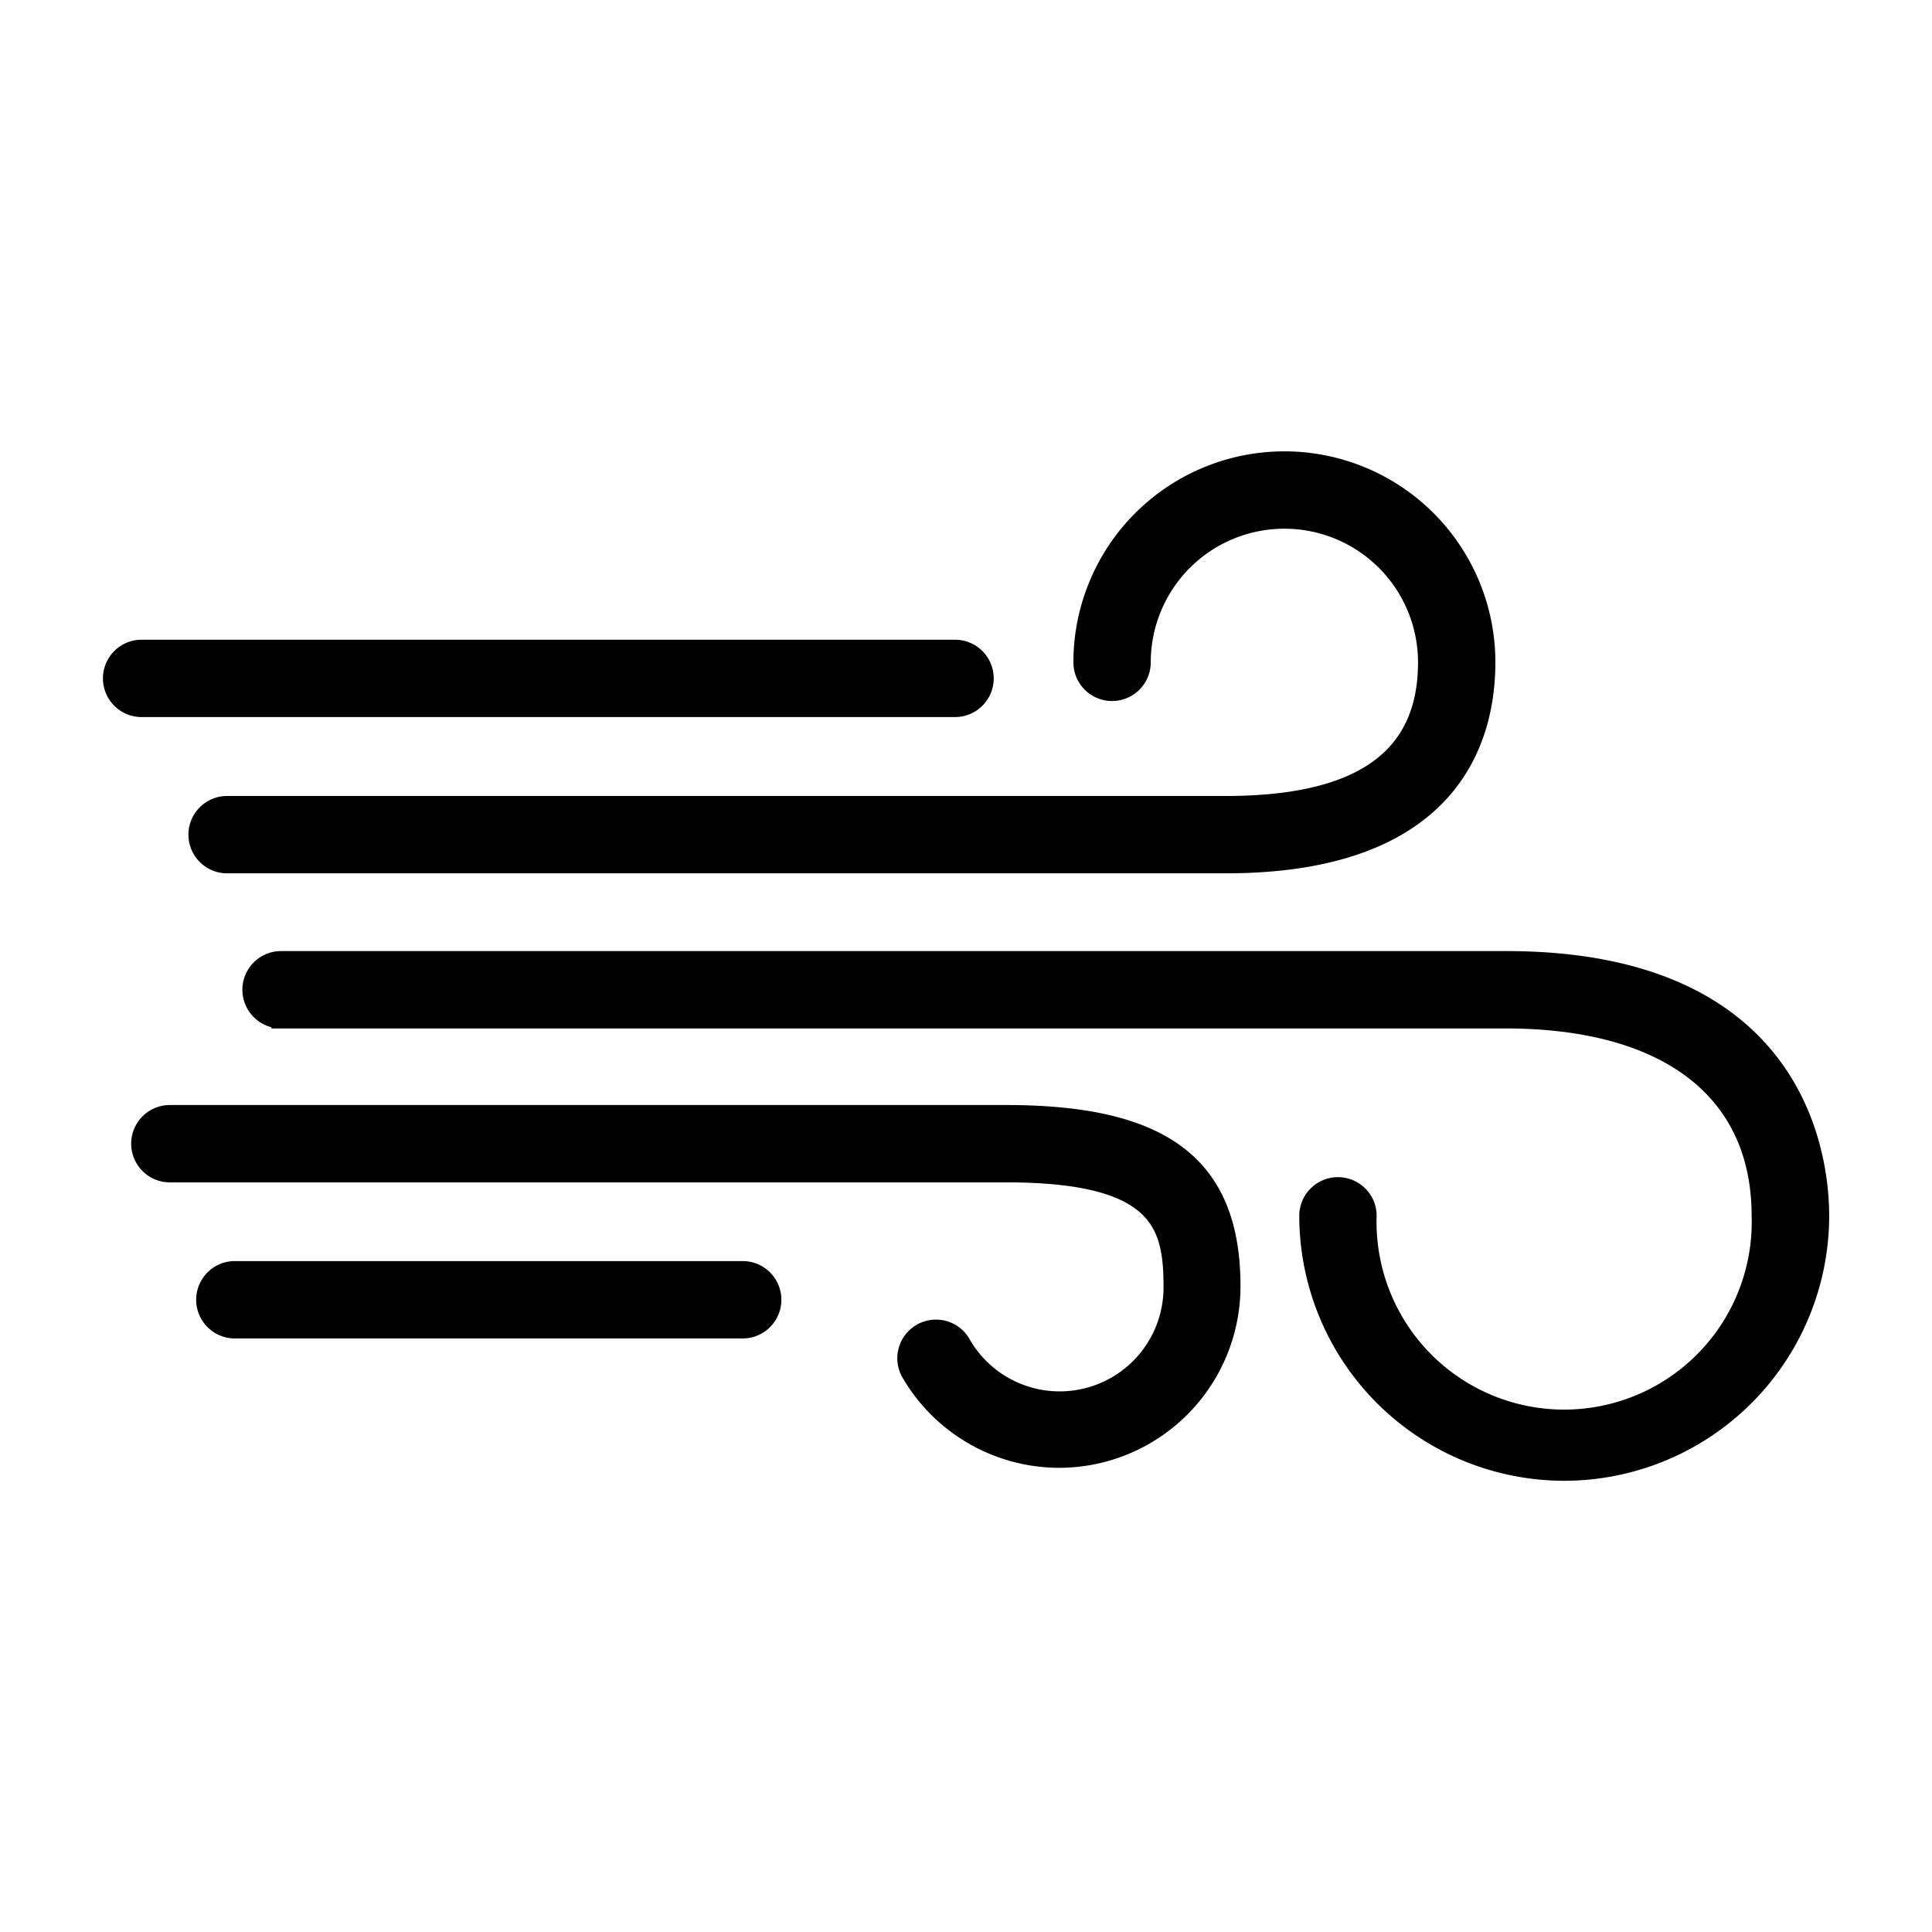
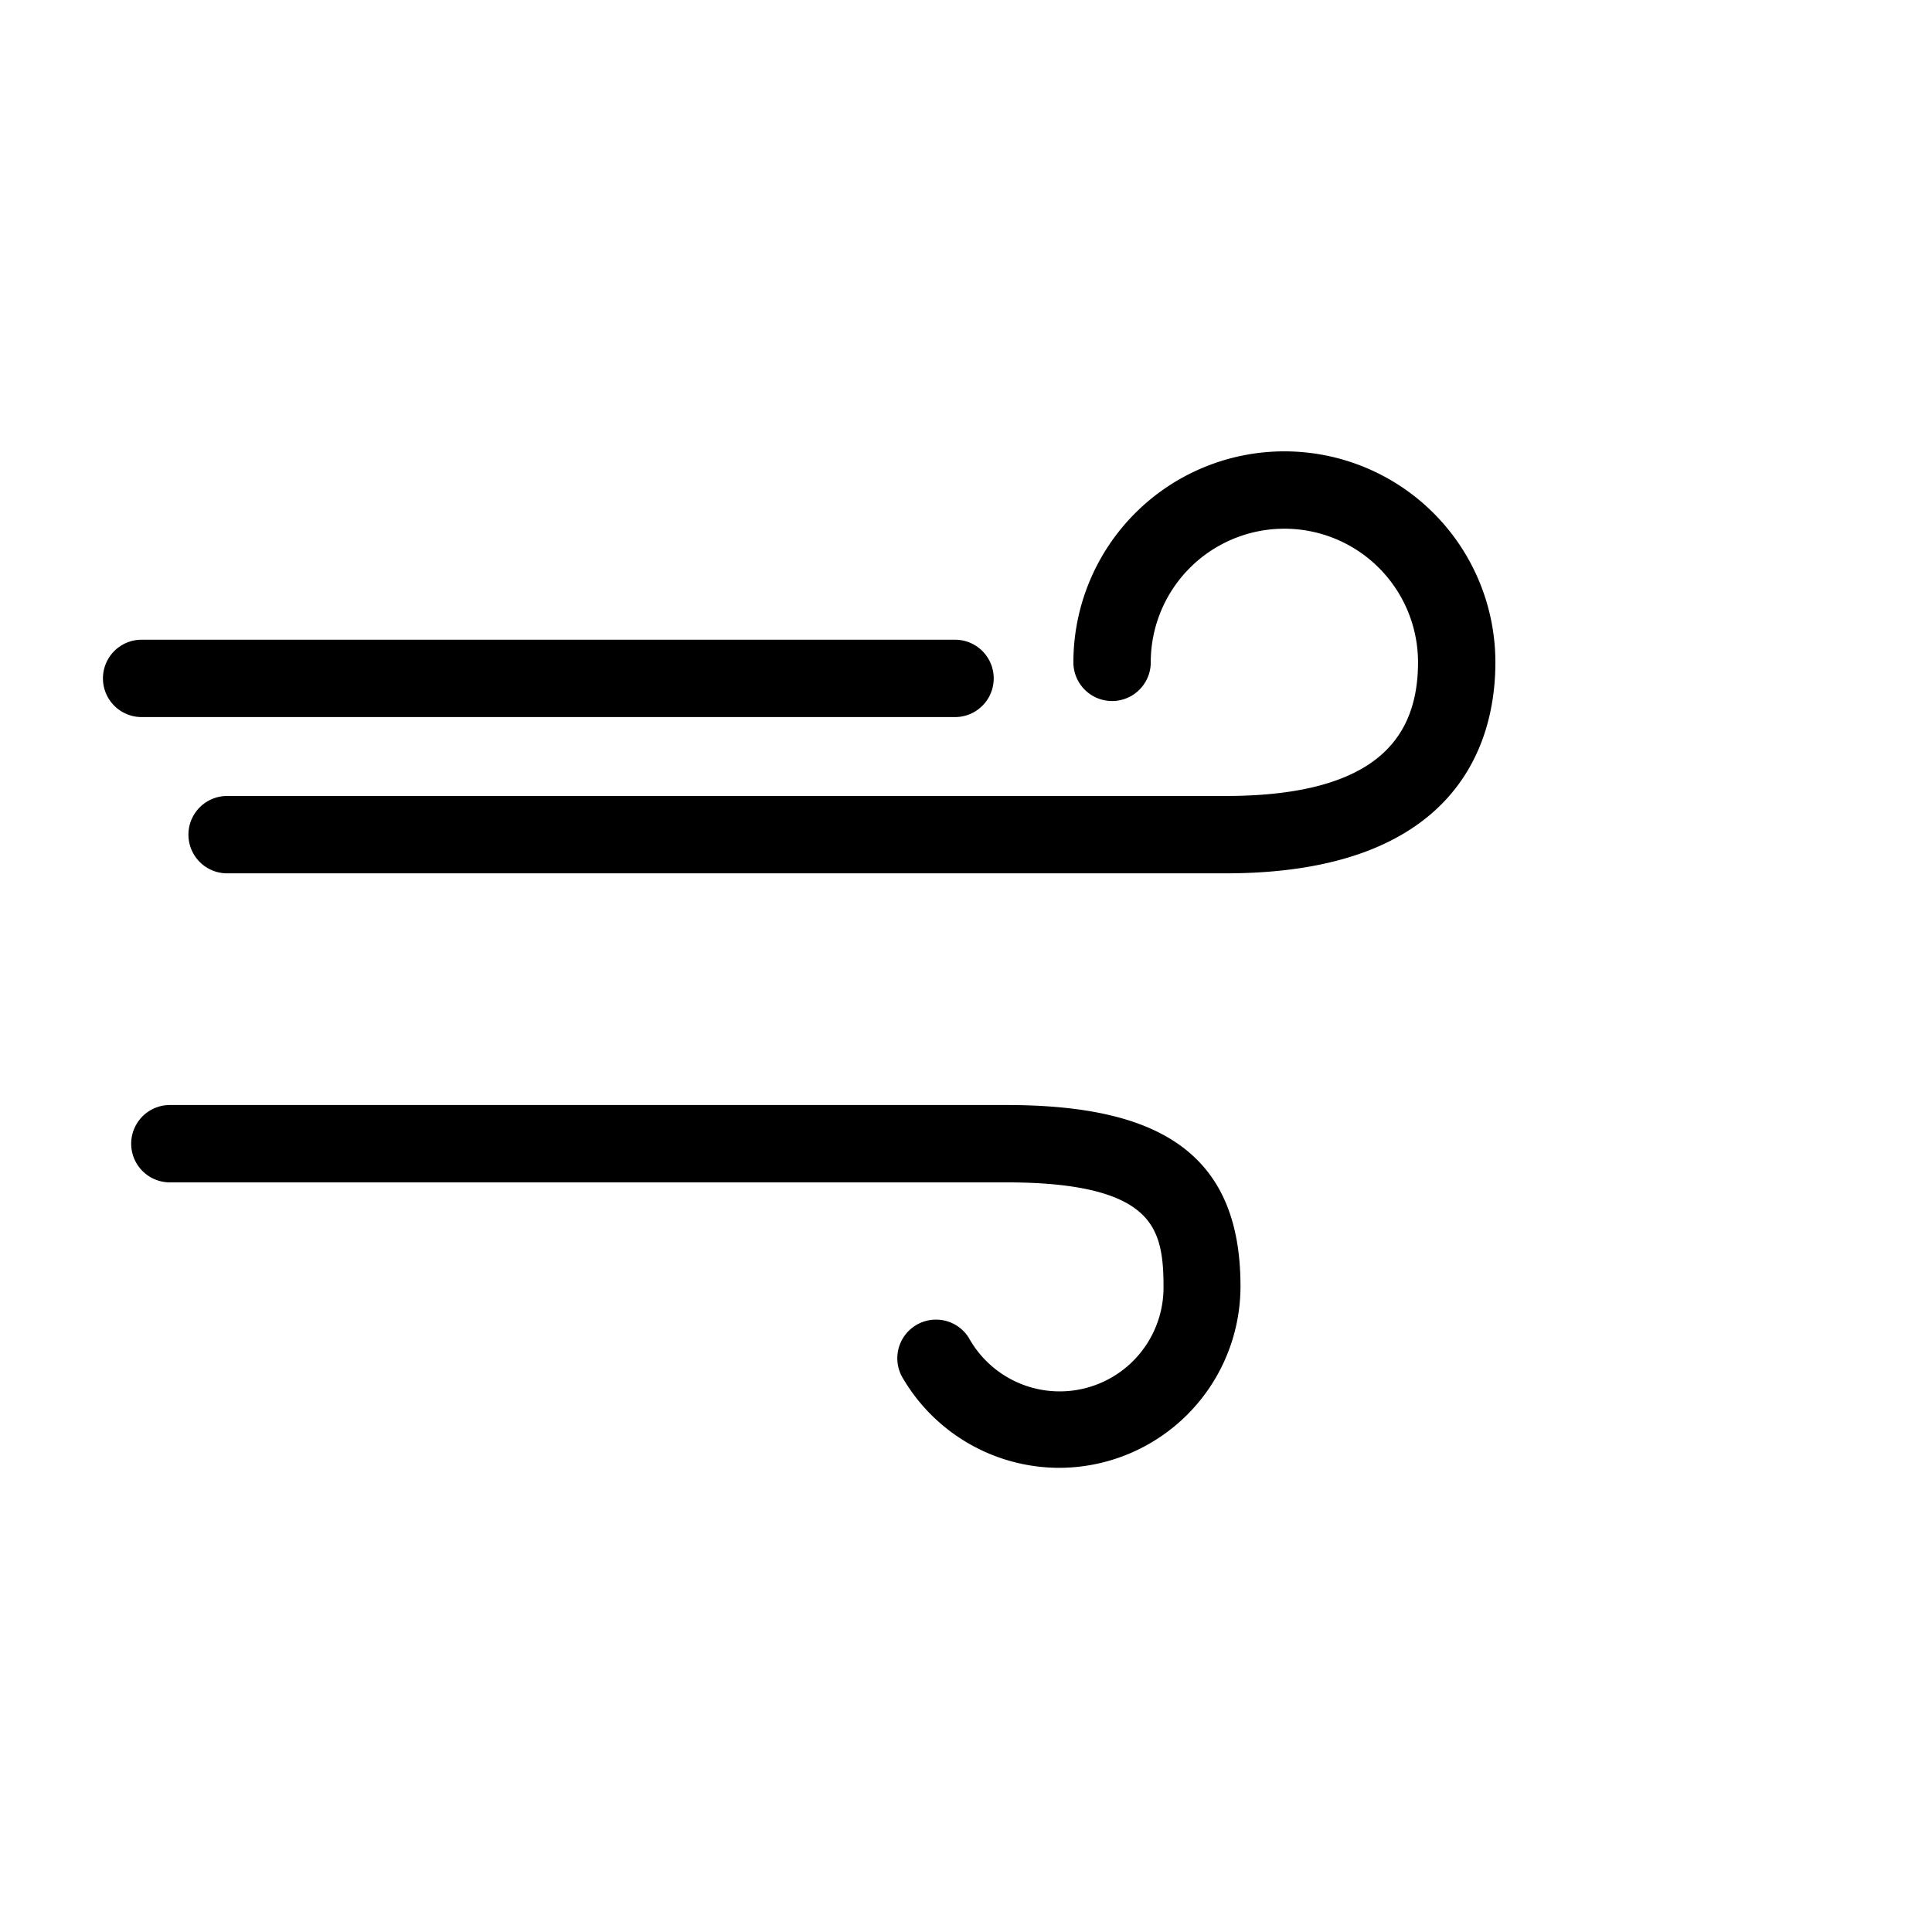
<svg xmlns="http://www.w3.org/2000/svg" xmlns:ns1="http://sodipodi.sourceforge.net/DTD/sodipodi-0.dtd" xmlns:ns2="http://www.inkscape.org/namespaces/inkscape" width="300" height="300" data-name="Layer 1" version="1.1" viewBox="0 0 300 300" id="svg5" ns1:docname="isolfacade44-store-banne-capteur-vent.svg" ns2:version="1.4 (e7c3feb100, 2024-10-09)">
  <defs id="defs5" />
  <ns1:namedview id="namedview5" pagecolor="#505050" bordercolor="#ffffff" borderopacity="1" ns2:showpageshadow="0" ns2:pageopacity="0" ns2:pagecheckerboard="1" ns2:deskcolor="#505050" ns2:zoom="2.7833333" ns2:cx="150.17964" ns2:cy="150" ns2:current-layer="svg5" />
  <g transform="matrix(3.003 0 0 3.003 -.35 4.59)" id="g5" style="stroke:#000000;stroke-opacity:1">
    <path d="m63.49 43.13h-51.63a1.5 1.5 0 0 1 0-3h51.63c7 0 10.45-2.42 10.45-7.41a7.41 7.41 0 1 0-14.82 0 1.5 1.5 0 0 1-3 0 10.41 10.41 0 1 1 20.82 0c0 3.89-1.75 10.41-13.45 10.41z" id="path1" style="stroke:#000000;stroke-opacity:1" />
-     <path d="m81 74.54a13.21 13.21 0 0 1-13.2-13.2 1.5 1.5 0 0 1 3 0 10.2 10.2 0 1 0 20.39 0c0-6.47-4.82-10.19-13.23-10.19h-63.31a1.5 1.5 0 1 1 0-3h63.35c15 0 16.2 10.1 16.2 13.19a13.21 13.21 0 0 1-13.2 13.2z" id="path2" style="stroke:#000000;stroke-opacity:1" />
    <path d="m54.88 73.87a8.89 8.89 0 0 1-7.7-4.48 1.5 1.5 0 0 1 2.6-1.49 5.87 5.87 0 0 0 11-2.91c0-3.21-0.65-5.88-8.62-5.88h-43.26a1.5 1.5 0 0 1 0-3h43.24c8.14 0 11.62 2.66 11.62 8.88a8.89 8.89 0 0 1-8.88 8.88z" id="path3" style="stroke:#000000;stroke-opacity:1" />
    <path d="m49.5 35.05h-42.06a1.5 1.5 0 1 1 0-3h42.06a1.5 1.5 0 0 1 0 3z" id="path4" style="stroke:#000000;stroke-opacity:1" />
-     <path d="m38.52 67.18h-26.26a1.5 1.5 0 0 1 0-3h26.26a1.5 1.5 0 1 1 0 3z" id="path5" style="stroke:#000000;stroke-opacity:1" />
  </g>
</svg>